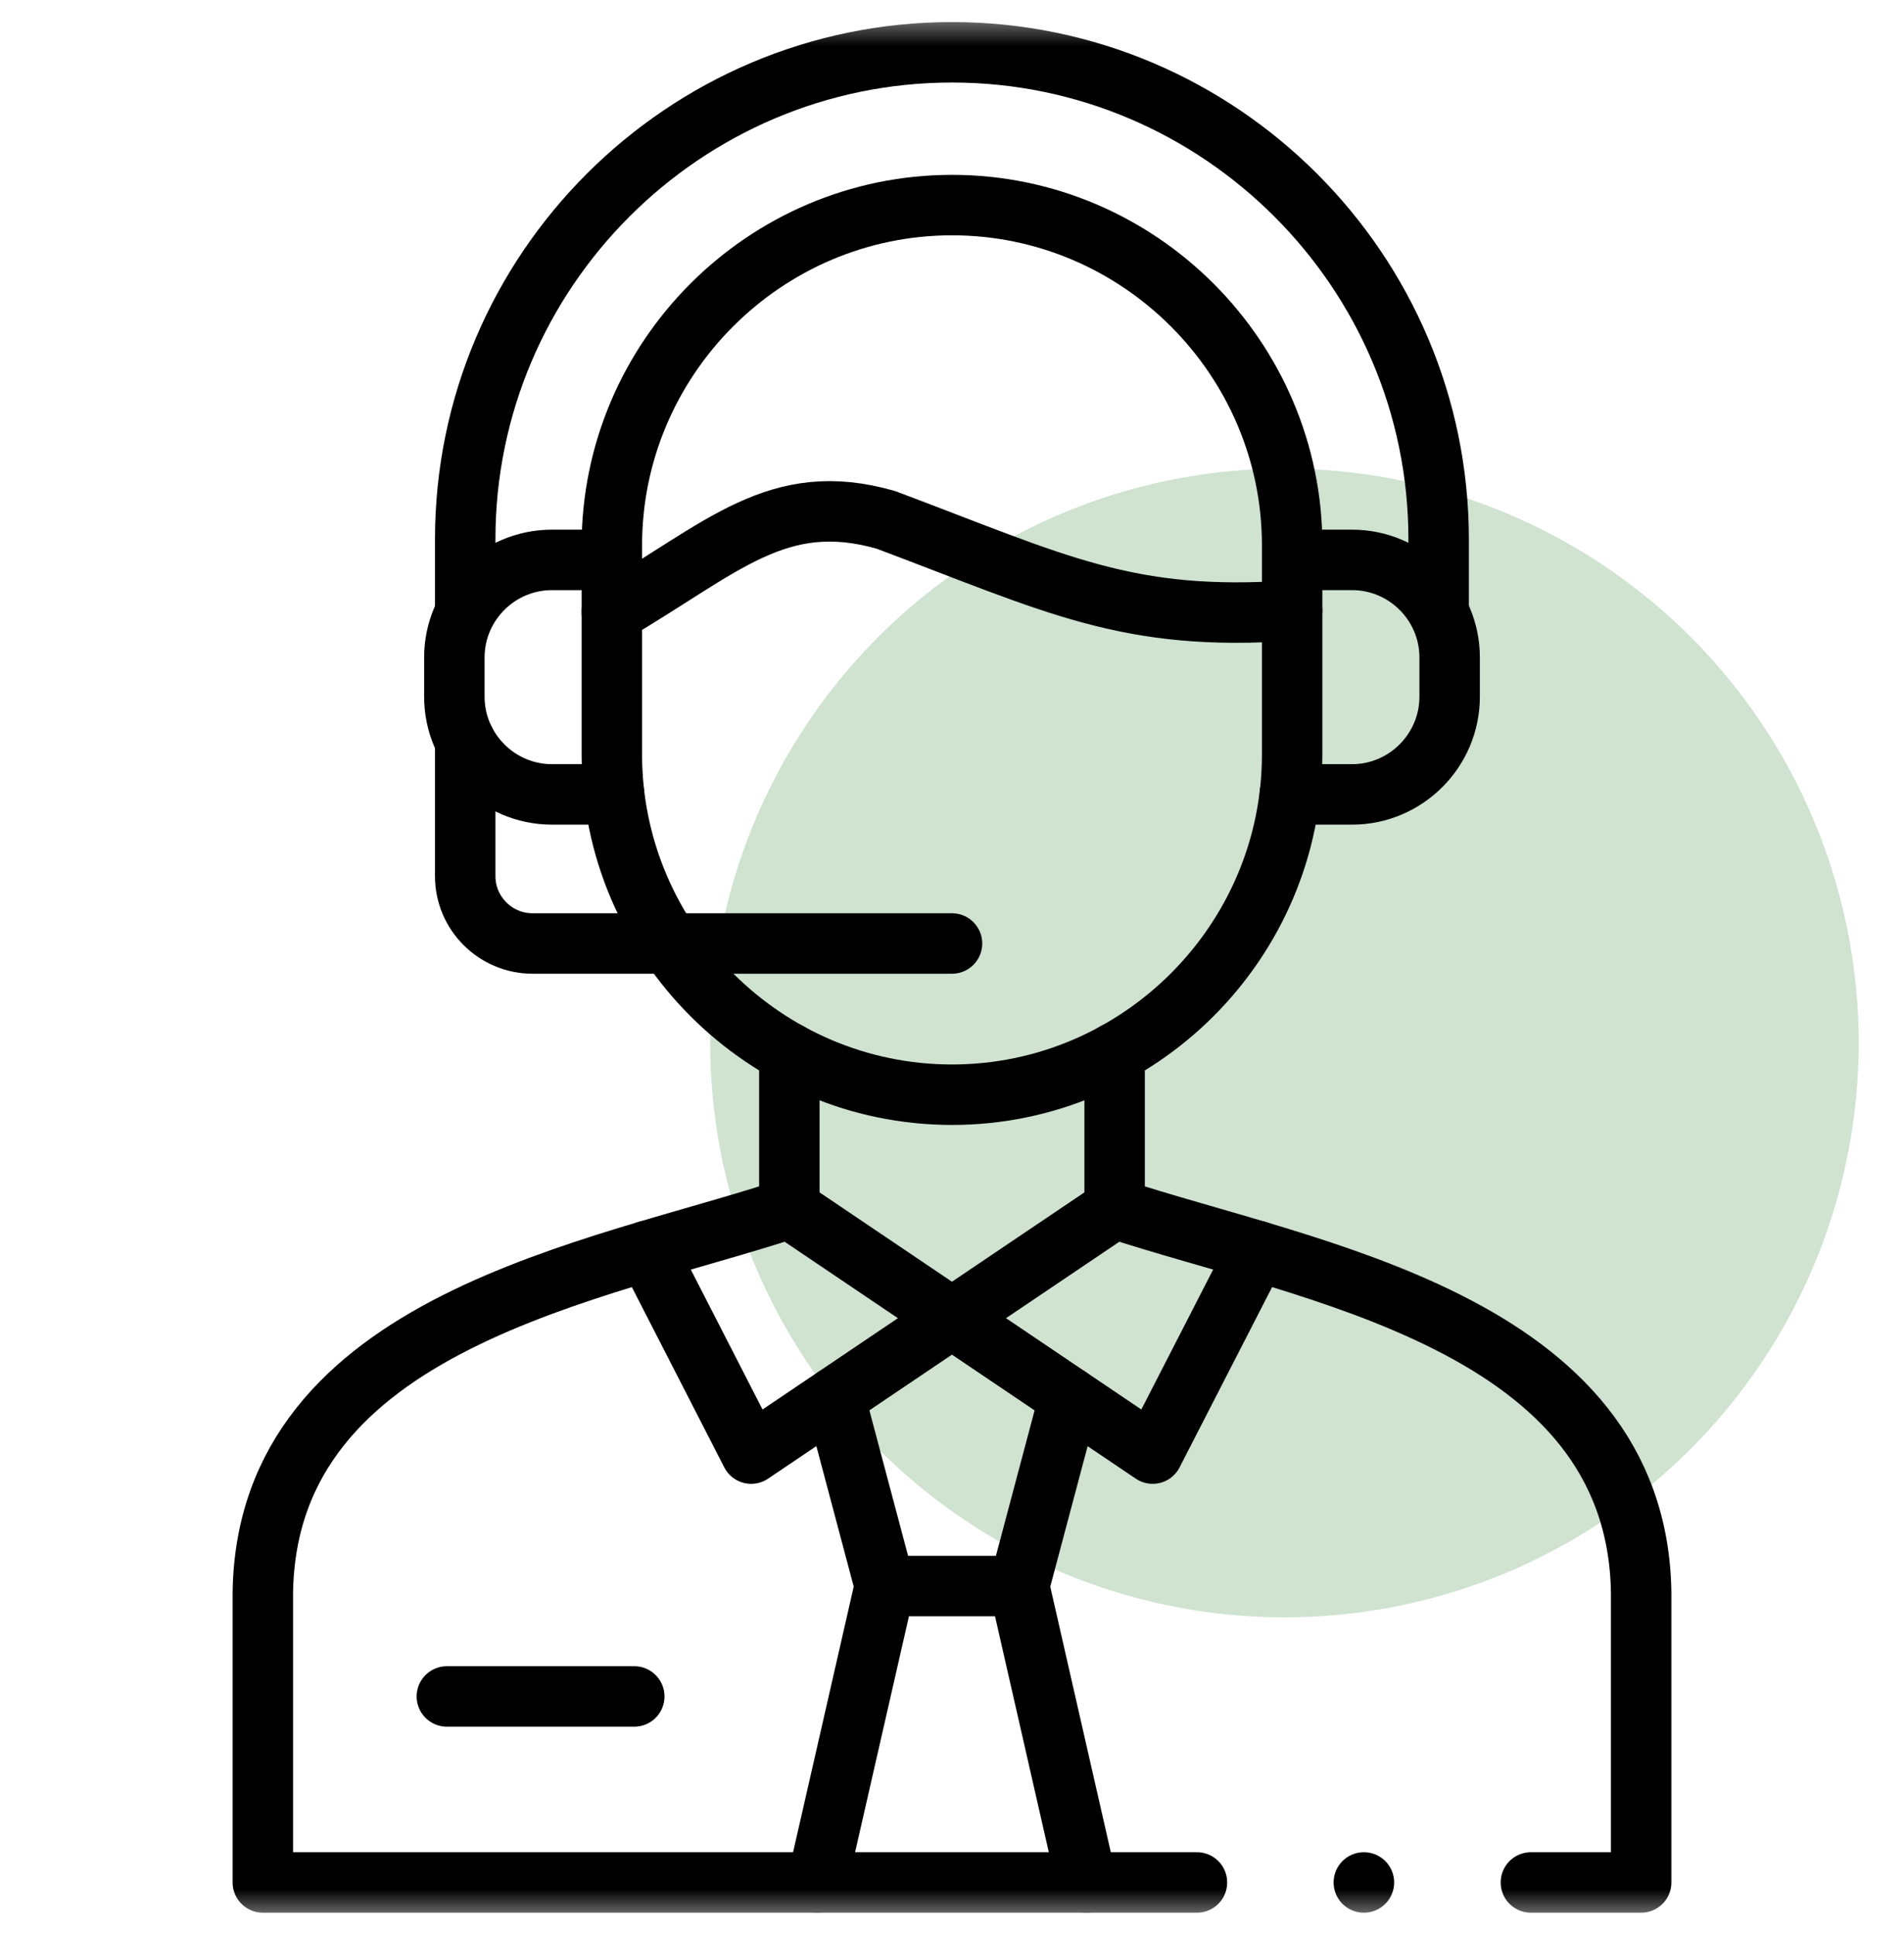
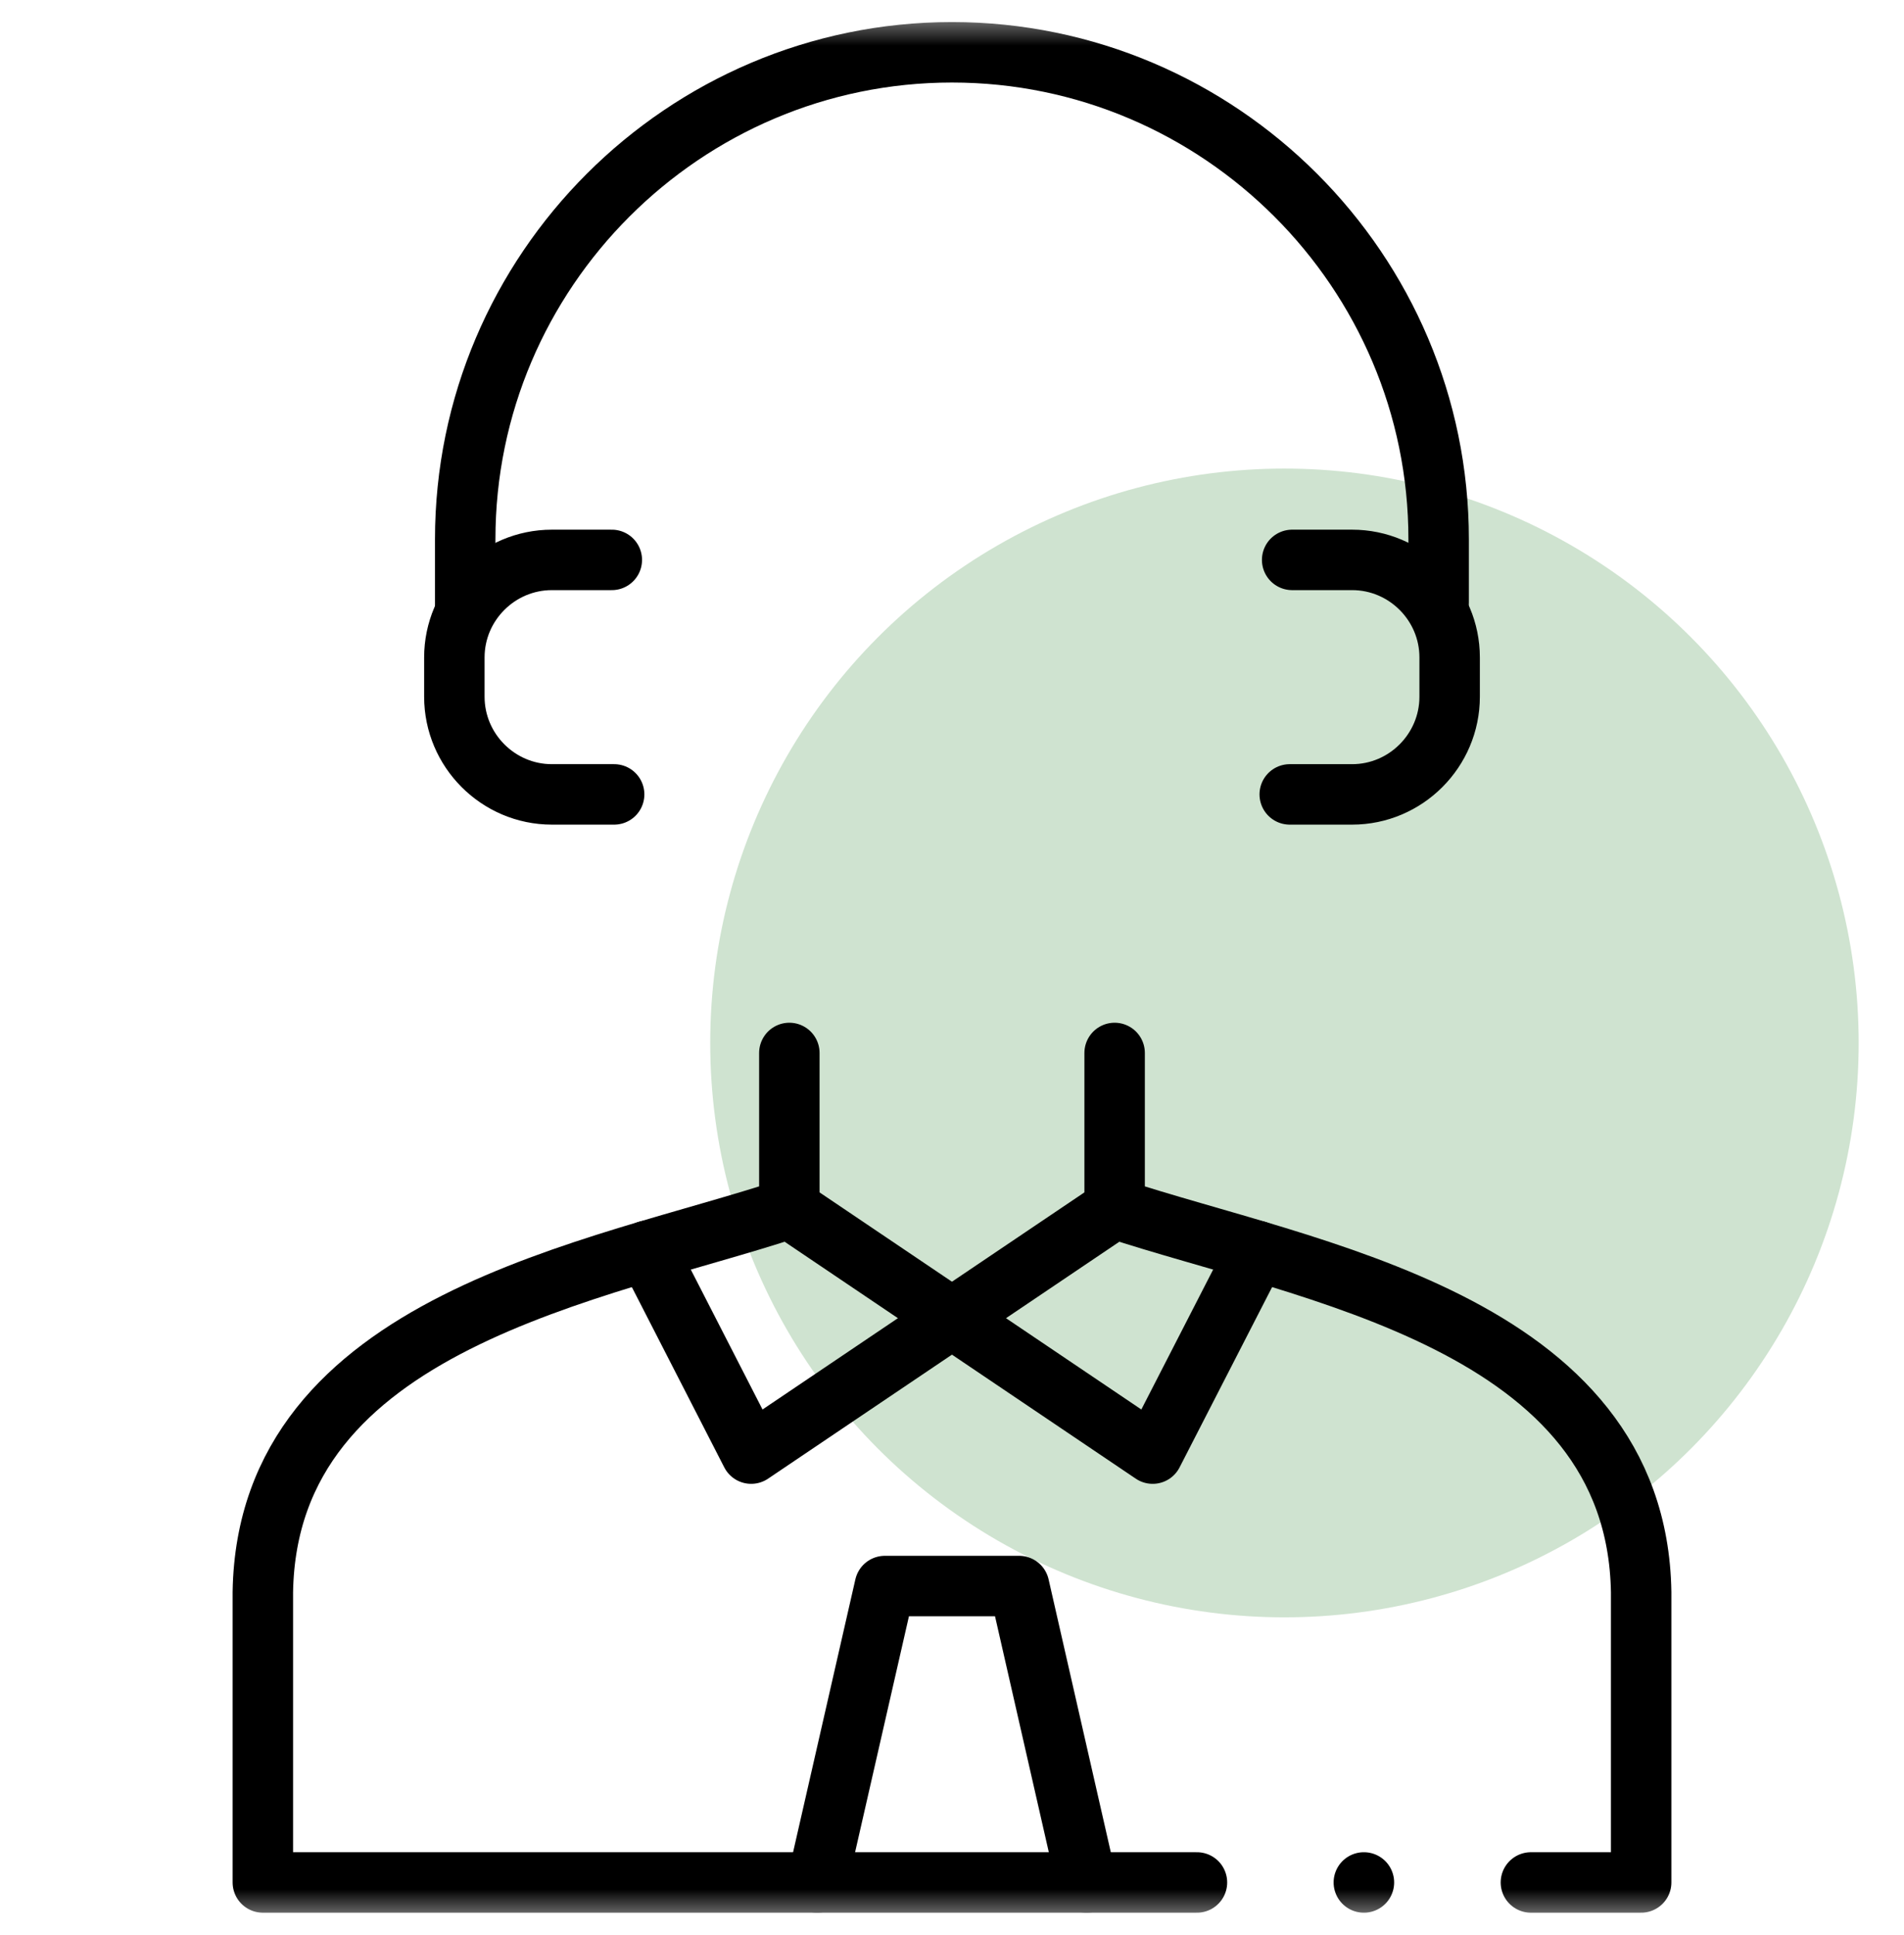
<svg xmlns="http://www.w3.org/2000/svg" width="63" height="64" viewBox="0 0 63 64" fill="none">
  <g clip-path="url(#clip0_2890_6622)">
    <circle cx="42.5" cy="34.5" r="19" fill="#CFE3D0" />
    <mask id="mask0_2890_6622" style="mask-type:luminance" maskUnits="userSpaceOnUse" x="0" y="0" width="63" height="64">
      <path d="M63 0.5H3.8147e-06V63.5H63V0.5Z" fill="white" />
    </mask>
    <g mask="url(#mask0_2890_6622)">
-       <path d="M20.245 20.269C23.924 18.113 25.738 16.174 29.31 17.196C34.956 19.316 37.293 20.579 42.755 20.195V18.04C42.755 11.849 37.691 6.784 31.5 6.784C25.309 6.784 20.245 11.849 20.245 18.04V20.269Z" stroke="black" stroke-width="2" stroke-miterlimit="10" stroke-linecap="round" stroke-linejoin="round" />
      <path d="M47.602 19.934V17.837C47.602 8.968 40.365 1.73 31.5 1.73C22.63 1.73 15.393 8.968 15.393 17.837V20.003" stroke="black" stroke-width="2" stroke-miterlimit="10" stroke-linecap="round" stroke-linejoin="round" />
-       <path d="M42.755 20.195V24.956C42.755 31.147 37.691 36.212 31.5 36.212C25.309 36.212 20.245 31.147 20.245 24.956V20.195" stroke="black" stroke-width="2" stroke-miterlimit="10" stroke-linecap="round" stroke-linejoin="round" />
      <path d="M50.655 62.27H54.303V52.664C54.156 43.7 43.205 42.064 36.881 39.975V34.831M26.118 34.831V39.975C19.795 42.064 8.843 43.7 8.697 52.664V62.27H39.605" stroke="black" stroke-width="2" stroke-miterlimit="10" stroke-linecap="round" stroke-linejoin="round" />
      <path d="M26.118 39.975L38.14 48.084L41.583 41.377" stroke="black" stroke-width="2" stroke-miterlimit="10" stroke-linecap="round" stroke-linejoin="round" />
      <path d="M42.755 18.521H44.74C46.515 18.521 47.966 19.972 47.966 21.747V23.048C47.966 24.824 46.515 26.278 44.74 26.278H42.675" stroke="black" stroke-width="2" stroke-miterlimit="10" stroke-linecap="round" stroke-linejoin="round" />
      <path d="M20.244 18.521H18.26C16.485 18.521 15.034 19.972 15.034 21.747V23.048C15.034 24.824 16.485 26.278 18.26 26.278H20.321" stroke="black" stroke-width="2" stroke-miterlimit="10" stroke-linecap="round" stroke-linejoin="round" />
-       <path d="M31.5 31.21H17.619C16.394 31.21 15.393 30.209 15.393 28.985V24.527" stroke="black" stroke-width="2" stroke-miterlimit="10" stroke-linecap="round" stroke-linejoin="round" />
-       <path d="M29.278 52.465L27.618 46.225M35.382 46.225L33.722 52.465" stroke="black" stroke-width="2" stroke-miterlimit="10" stroke-linecap="round" stroke-linejoin="round" />
      <path d="M35.957 62.27L33.721 52.465H29.278L27.039 62.27" stroke="black" stroke-width="2" stroke-miterlimit="10" stroke-linecap="round" stroke-linejoin="round" />
      <path d="M36.881 39.975L24.855 48.084L21.416 41.377" stroke="black" stroke-width="2" stroke-miterlimit="10" stroke-linecap="round" stroke-linejoin="round" />
-       <path d="M20.987 56.117H14.786" stroke="black" stroke-width="2" stroke-miterlimit="10" stroke-linecap="round" stroke-linejoin="round" />
      <path d="M45.127 62.27H45.13" stroke="black" stroke-width="2" stroke-miterlimit="10" stroke-linecap="round" stroke-linejoin="round" />
    </g>
  </g>
  <defs>
    <clipPath id="clip0_2890_6622">
      <rect width="63" height="63" fill="white" transform="matrix(-1 0 0 1 63 0.5)" />
    </clipPath>
  </defs>
</svg>